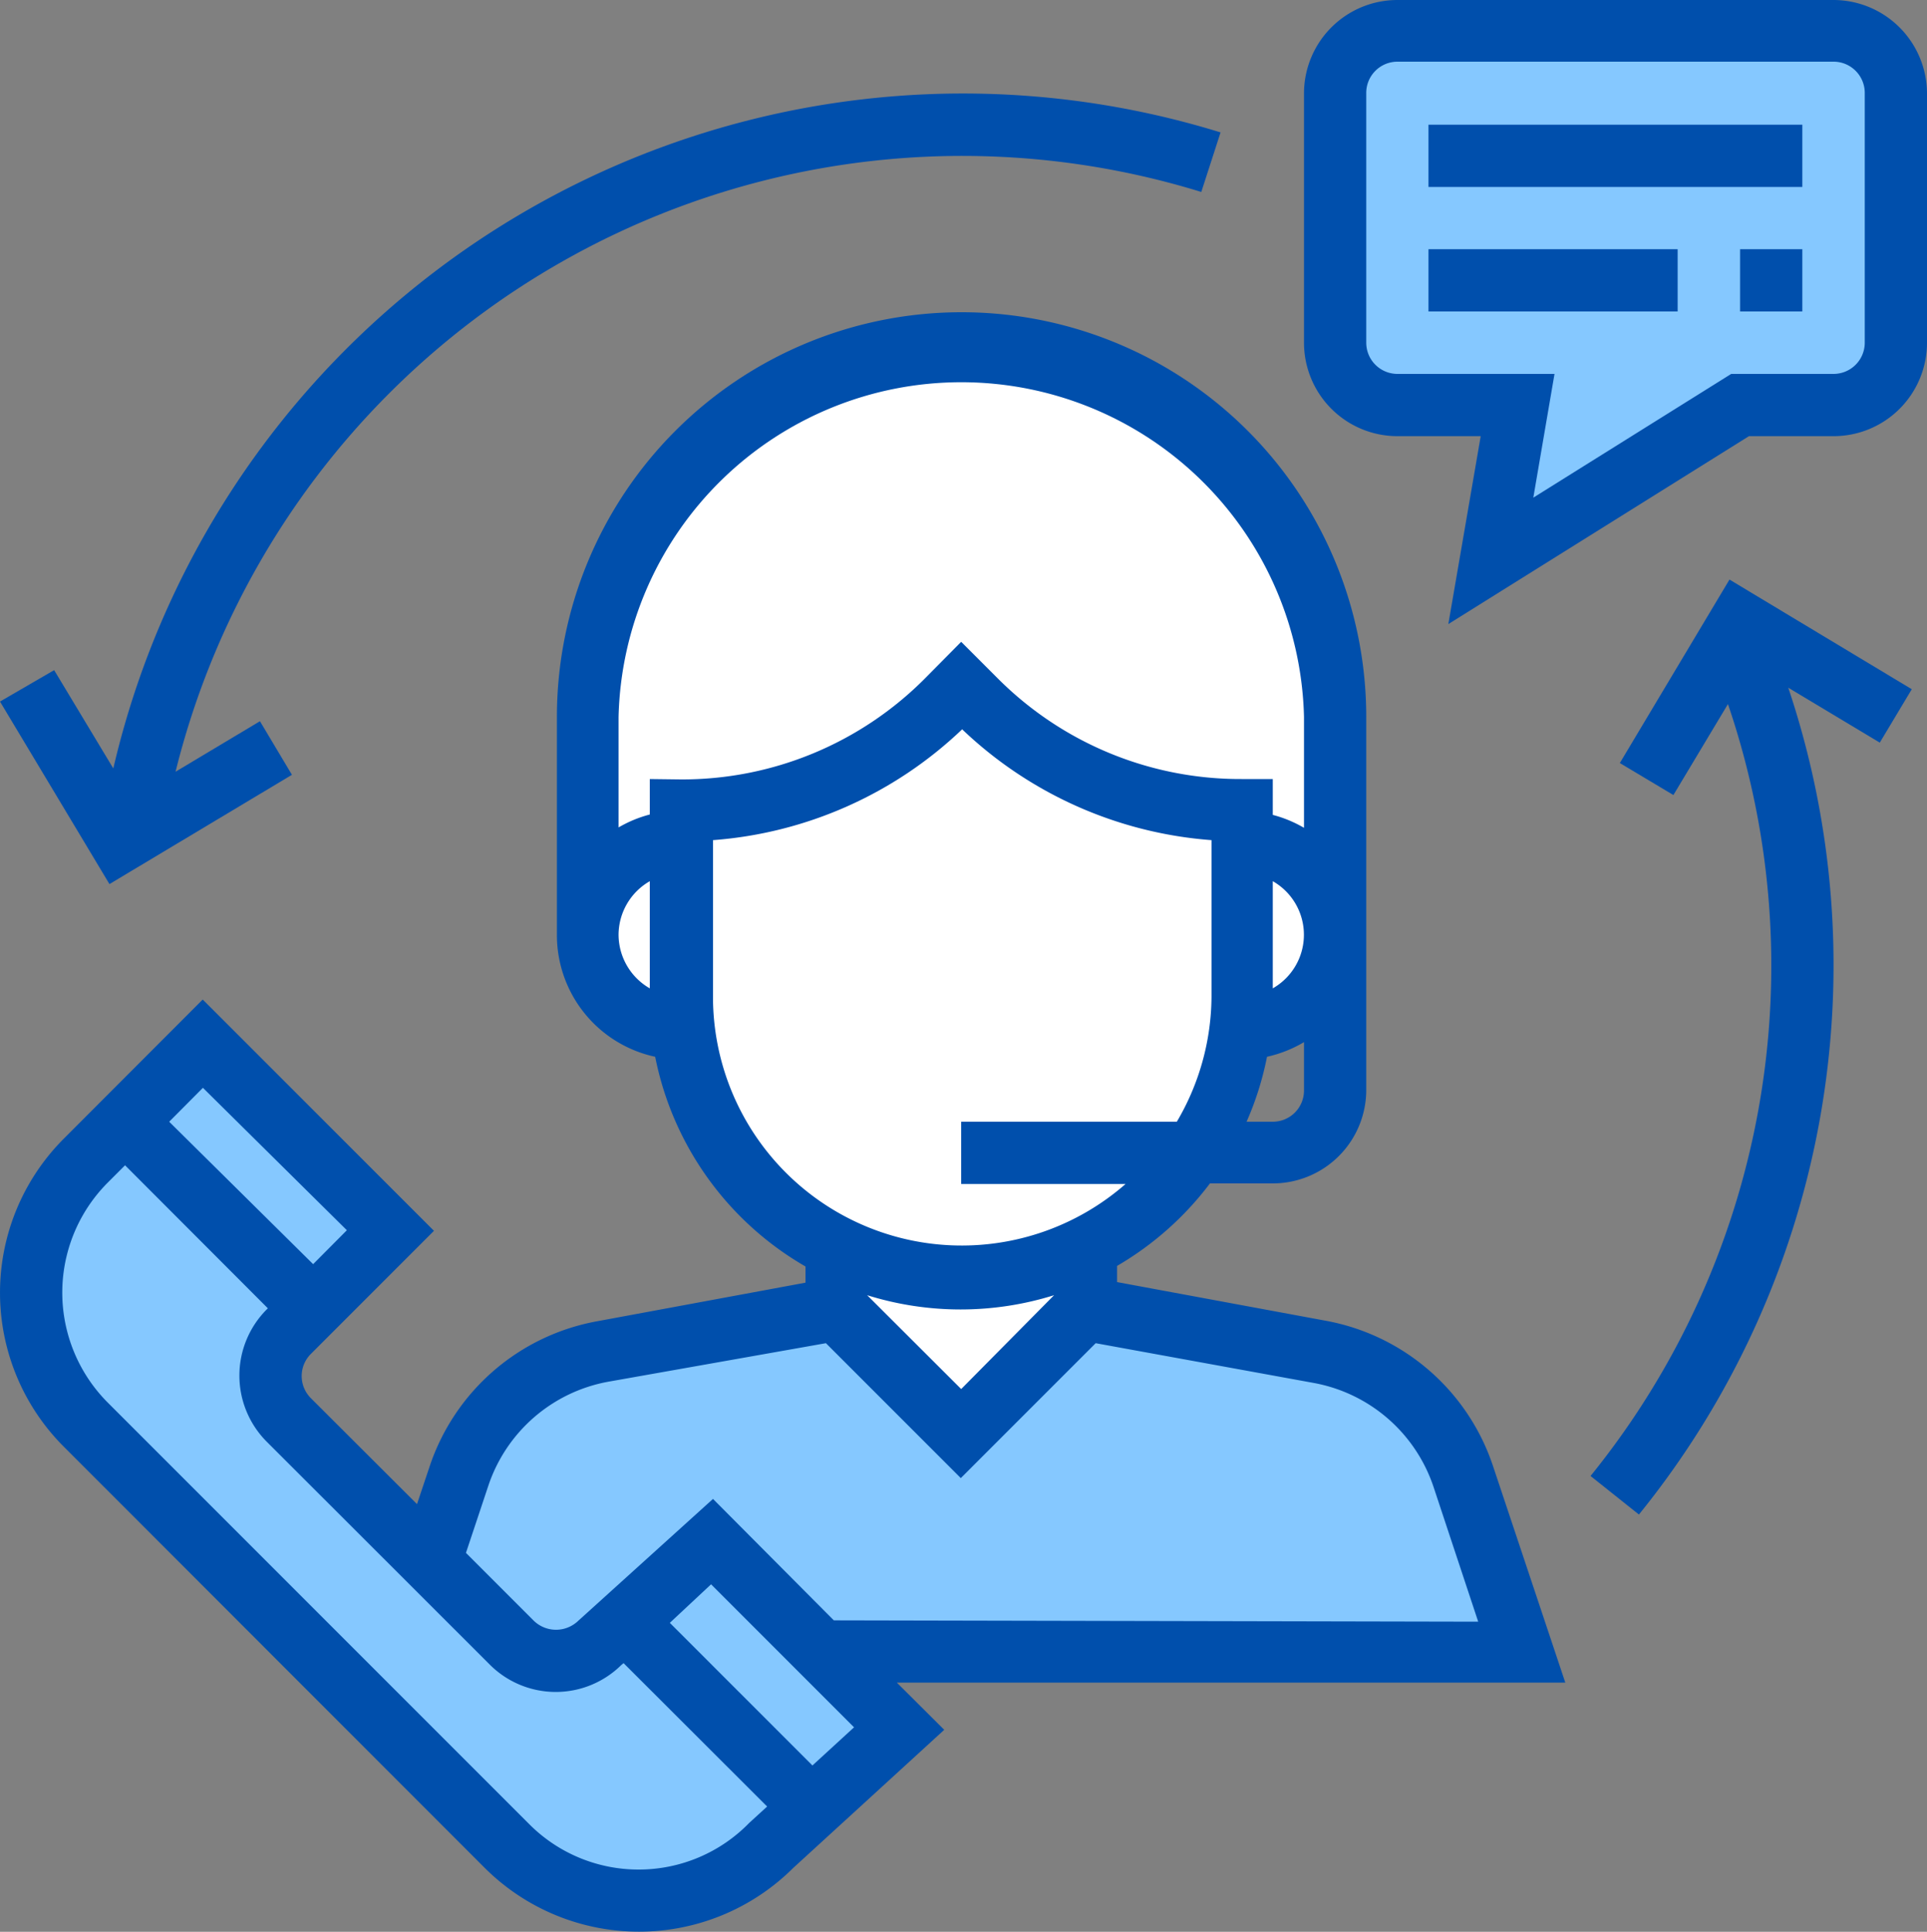
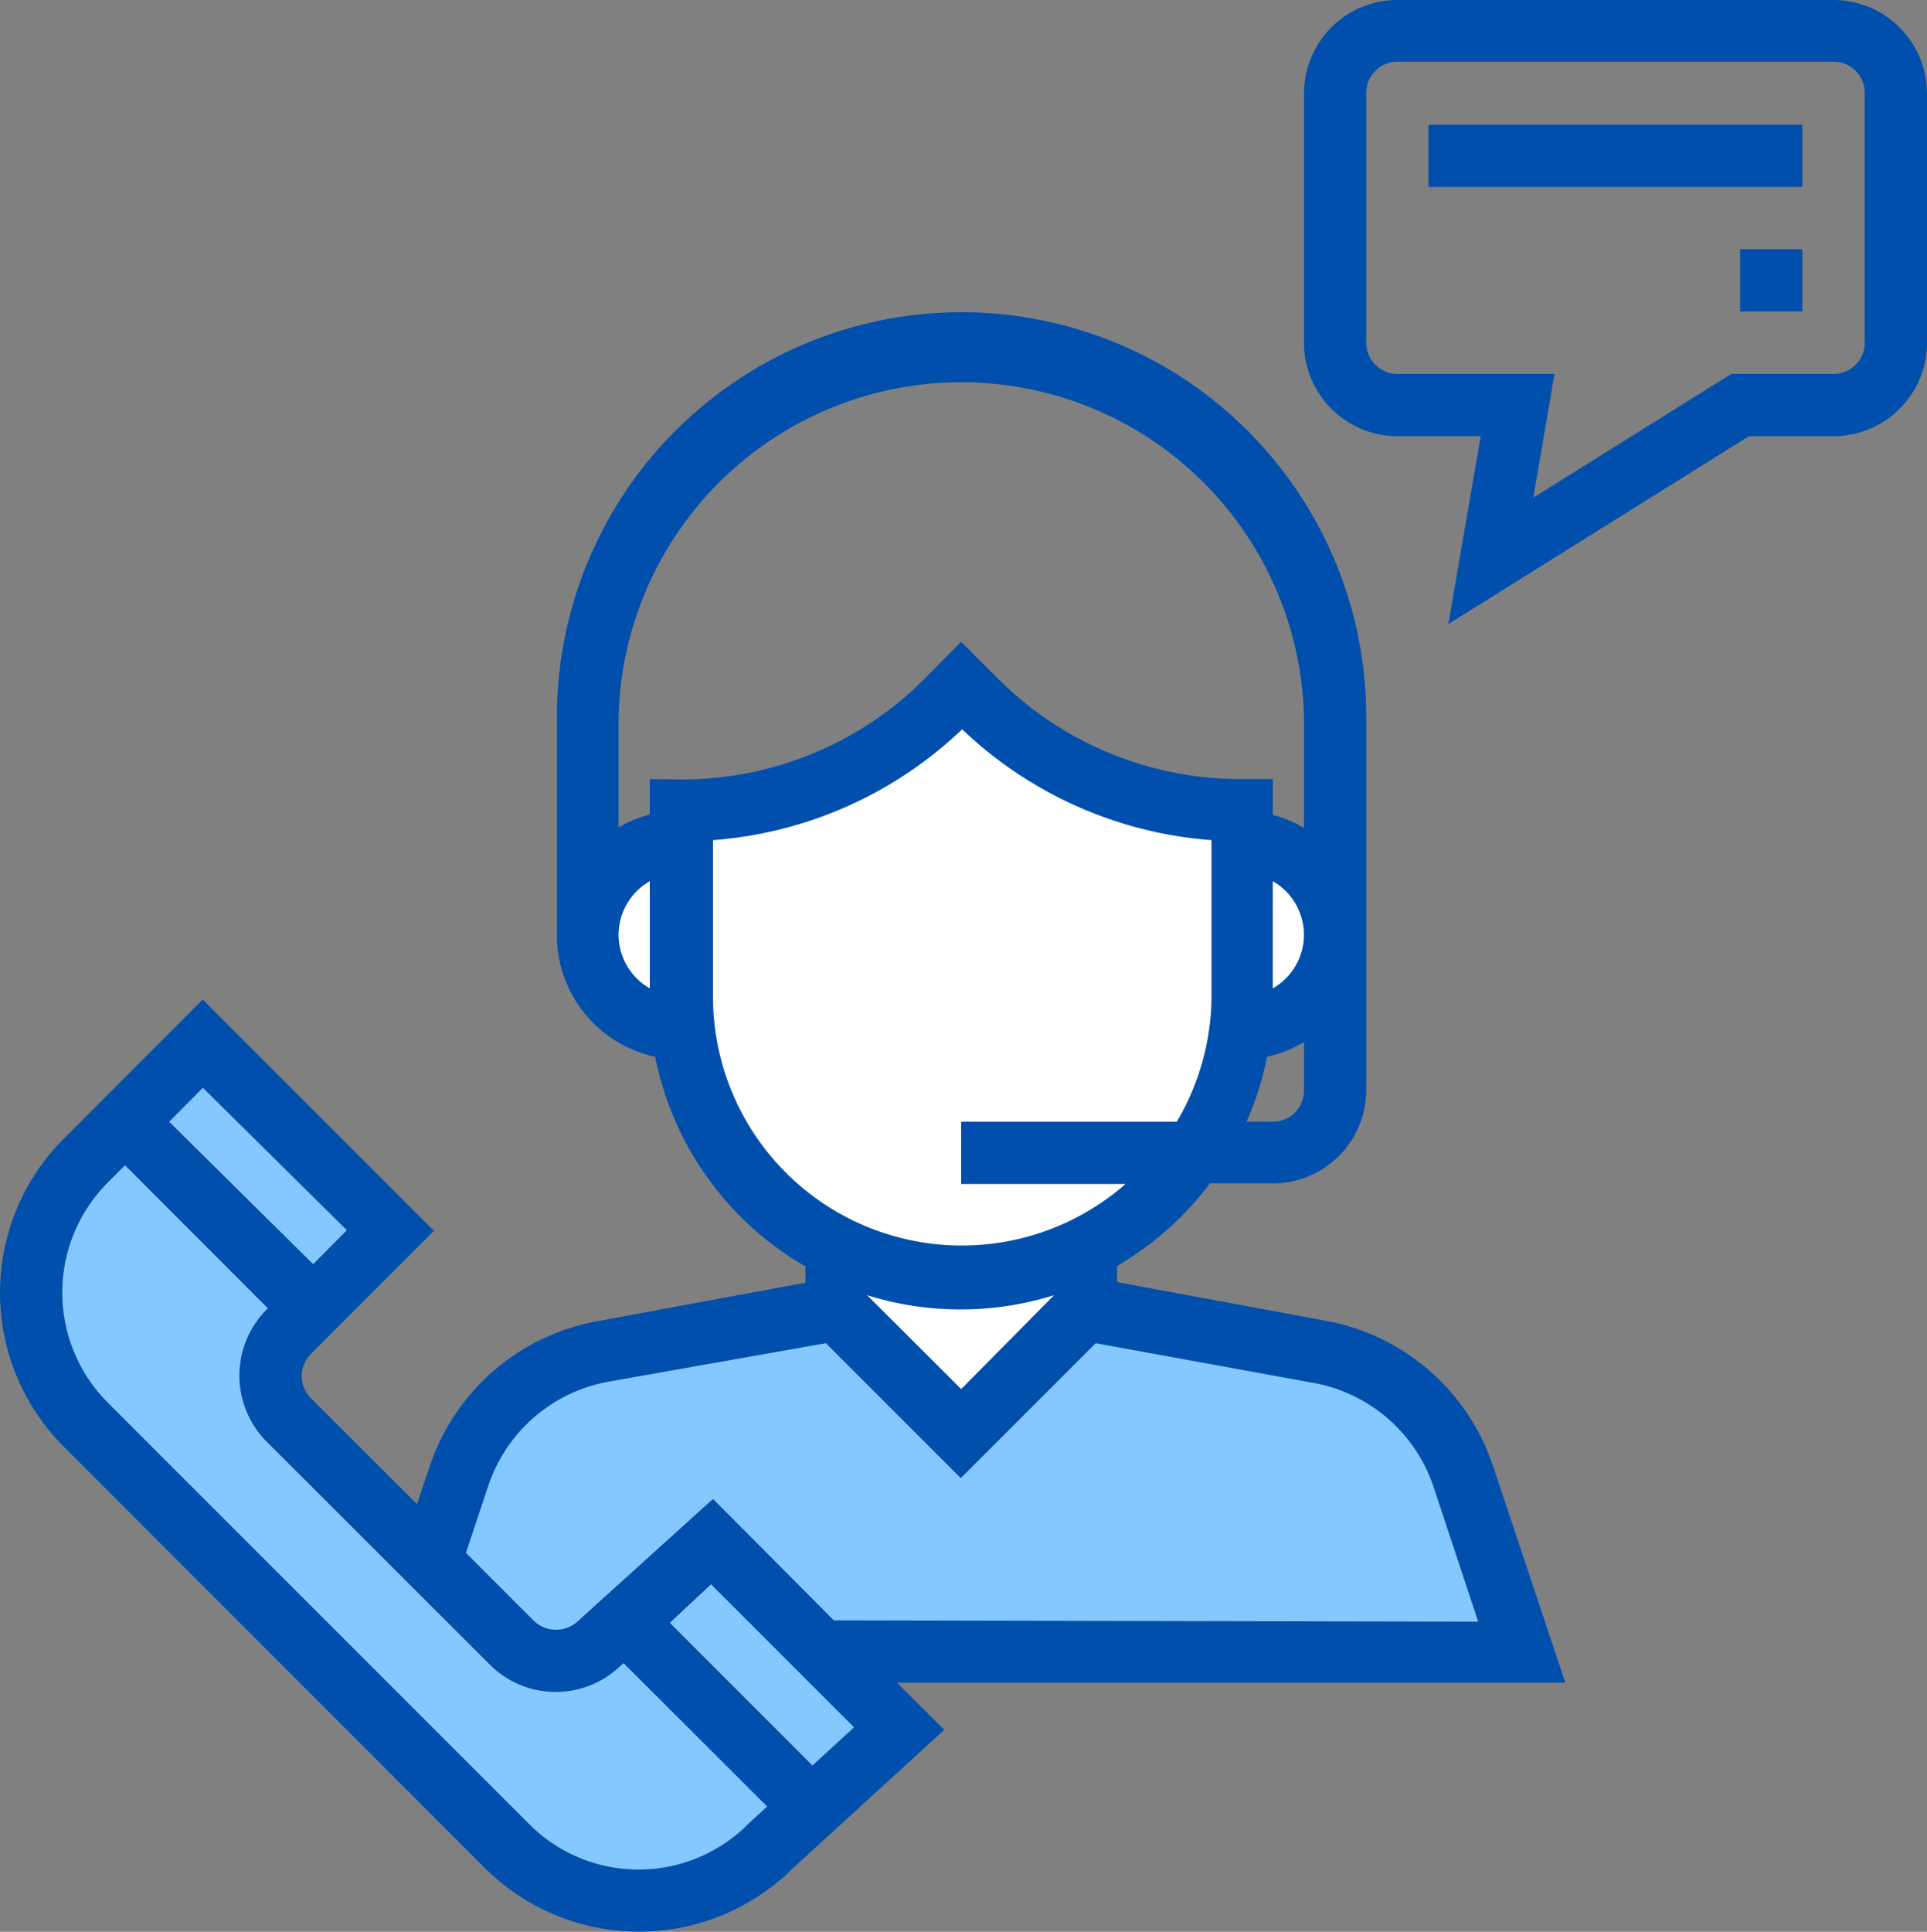
<svg xmlns="http://www.w3.org/2000/svg" viewBox="0 0 100 100.23">
  <rect x="0" y="0" width="100" height="100.23" fill="#808080" stroke="none" />
  <title>communication</title>
-   <path d="M30.48,48.3V37a19.41,19.41,0,0,1,19.4-19.4h0A19.4,19.4,0,0,1,69.28,37V48.3Z" transform="translate(0 0.2)" style="fill:#fff" />
  <path d="M43.42,85.48H79l-3-9.1a9.68,9.68,0,0,0-7.47-6.47L56.35,67.7H43.42L31.29,69.91a9.68,9.68,0,0,0-7.47,6.47L22.4,82.82v2.66Z" transform="translate(0 0.2)" style="fill:#85c8ff" />
  <polygon points="43.42 63.05 43.42 67.9 49.88 74.36 56.35 67.9 56.35 63.05 43.42 63.05" style="fill:#fff" />
  <path d="M62.82,43.45h1.61a4.85,4.85,0,0,1,4.85,4.85h0a4.85,4.85,0,0,1-4.85,4.85H62.82Z" transform="translate(0 0.2)" style="fill:#fff" />
  <path d="M37,43.45H35.33a4.85,4.85,0,0,0-4.85,4.85h0a4.85,4.85,0,0,0,4.85,4.85H37Z" transform="translate(0 0.2)" style="fill:#fff" />
  <path d="M35.33,41.83v9.7A14.55,14.55,0,0,0,49.88,66.08h0A14.54,14.54,0,0,0,64.43,51.53v-9.7h0a19.52,19.52,0,0,1-13.8-5.71l-.75-.75-.75.75a19.5,19.5,0,0,1-13.8,5.71Z" transform="translate(0 0.2)" style="fill:#fff" />
-   <path d="M72.52,1.42H95.15a3.23,3.23,0,0,1,3.23,3.23V17.58a3.23,3.23,0,0,1-3.23,3.24H90.3L77.37,28.9l1.38-8.08H72.52a3.24,3.24,0,0,1-3.24-3.24V4.65A3.24,3.24,0,0,1,72.52,1.42Z" transform="translate(0 0.2)" style="fill:#85c8ff" />
  <path d="M37,79.8,31.15,85a3.22,3.22,0,0,1-4.57,0L15,73.45a3.24,3.24,0,0,1,0-4.57l5.24-5.25-9.7-9.7L4.46,60a9.7,9.7,0,0,0,0,13.72L26.31,95.57a9.69,9.69,0,0,0,13.71,0l6.63-6.07Z" transform="translate(0 0.2)" style="fill:#85c8ff" />
  <path d="M77.48,75.87a11.29,11.29,0,0,0-8.71-7.55l-10.8-2v-.84a16.32,16.32,0,0,0,4.82-4.28h3.26a4.85,4.85,0,0,0,4.85-4.85V37a21,21,0,0,0-42,0V48.3A6.46,6.46,0,0,0,34,54.63,16.19,16.19,0,0,0,41.8,65.51v.84l-10.8,2a11.29,11.29,0,0,0-8.71,7.55l-.65,1.94-5.51-5.5a1.62,1.62,0,0,1,0-2.29l6.39-6.39-12-12L3.32,58.87a11.3,11.3,0,0,0,0,16L25.16,96.72a11.34,11.34,0,0,0,16,0L49,89.55,46.54,87.1H81.23Zm-27.6-4L45,67V67a16.26,16.26,0,0,0,9.7,0V67ZM66.05,58H64.69a15.93,15.93,0,0,0,1.06-3.37,6.53,6.53,0,0,0,1.92-.76v2.51A1.62,1.62,0,0,1,66.05,58Zm0-12.48a3.2,3.2,0,0,1,0,5.56ZM32.1,48.3a3.22,3.22,0,0,1,1.62-2.78v5.56A3.22,3.22,0,0,1,32.1,48.3Zm1.62-8.08v1.84a6.43,6.43,0,0,0-1.62.67V37a17.79,17.79,0,0,1,35.57,0v5.75a6.43,6.43,0,0,0-1.62-.67V40.22H64.43A17.77,17.77,0,0,1,51.78,35l-1.9-1.9L48,35a17.77,17.77,0,0,1-12.66,5.24ZM37,51.53V43.39a21,21,0,0,0,12.93-5.75,21,21,0,0,0,12.94,5.75v8.14A12.89,12.89,0,0,1,61.07,58H49.88v3.23h8.53A12.91,12.91,0,0,1,37,51.53Zm-19,12.1-1.75,1.76L8.78,58l1.75-1.76ZM33.16,96.8a8,8,0,0,1-5.71-2.37L5.6,72.58a8.08,8.08,0,0,1,0-11.43l.89-.89,7.41,7.42-.06.06a4.86,4.86,0,0,0,0,6.86l11.6,11.59a4.84,4.84,0,0,0,6.8,0l.12-.1,7.45,7.44-.93.85A8,8,0,0,1,33.16,96.8Zm9-5.4L34.76,84,36.9,82l7.42,7.42Zm1.11-7.53L37,77.57,30,83.9a1.66,1.66,0,0,1-2.29,0l-3.53-3.53,1.16-3.48a8.09,8.09,0,0,1,6.22-5.4l11.3-2,7,7,7-7,11.3,2.06a8.09,8.09,0,0,1,6.23,5.39l2.32,7Z" transform="translate(0 0.2)" style="fill:#004fac" />
  <path d="M95.15-.2H72.52a4.85,4.85,0,0,0-4.85,4.85V17.58a4.85,4.85,0,0,0,4.85,4.85h4.32l-1.68,9.75,15.6-9.75h4.39A4.85,4.85,0,0,0,100,17.58V4.65A4.86,4.86,0,0,0,95.15-.2Zm1.62,17.78a1.62,1.62,0,0,1-1.62,1.62H89.84L79.57,25.62l1.1-6.42H72.52a1.62,1.62,0,0,1-1.62-1.62V4.65A1.62,1.62,0,0,1,72.52,3H95.15a1.62,1.62,0,0,1,1.62,1.61Z" transform="translate(0 0.2)" style="fill:#004fac" />
  <rect x="74.13" y="6.47" width="19.4" height="3.23" style="fill:#004fac" />
-   <rect x="74.13" y="12.93" width="12.93" height="3.23" style="fill:#004fac" />
  <rect x="90.3" y="12.93" width="3.23" height="3.23" style="fill:#004fac" />
-   <path d="M15.15,40l-1.66-2.78L9.11,39.84A42.06,42.06,0,0,1,62.34,9.76l1-3.09a45.27,45.27,0,0,0-57.46,33l-3.07-5.1L0,36.2l5.68,9.47Z" transform="translate(0 0.2)" style="fill:#004fac" />
-   <path d="M84.06,39.39l2.78,1.66,2.83-4.72a42.06,42.06,0,0,1-7.13,40.05l2.51,2a45.27,45.27,0,0,0,7.75-42.9l4.75,2.85,1.66-2.77-9.46-5.69Z" transform="translate(0 0.2)" style="fill:#004fac" />
</svg>